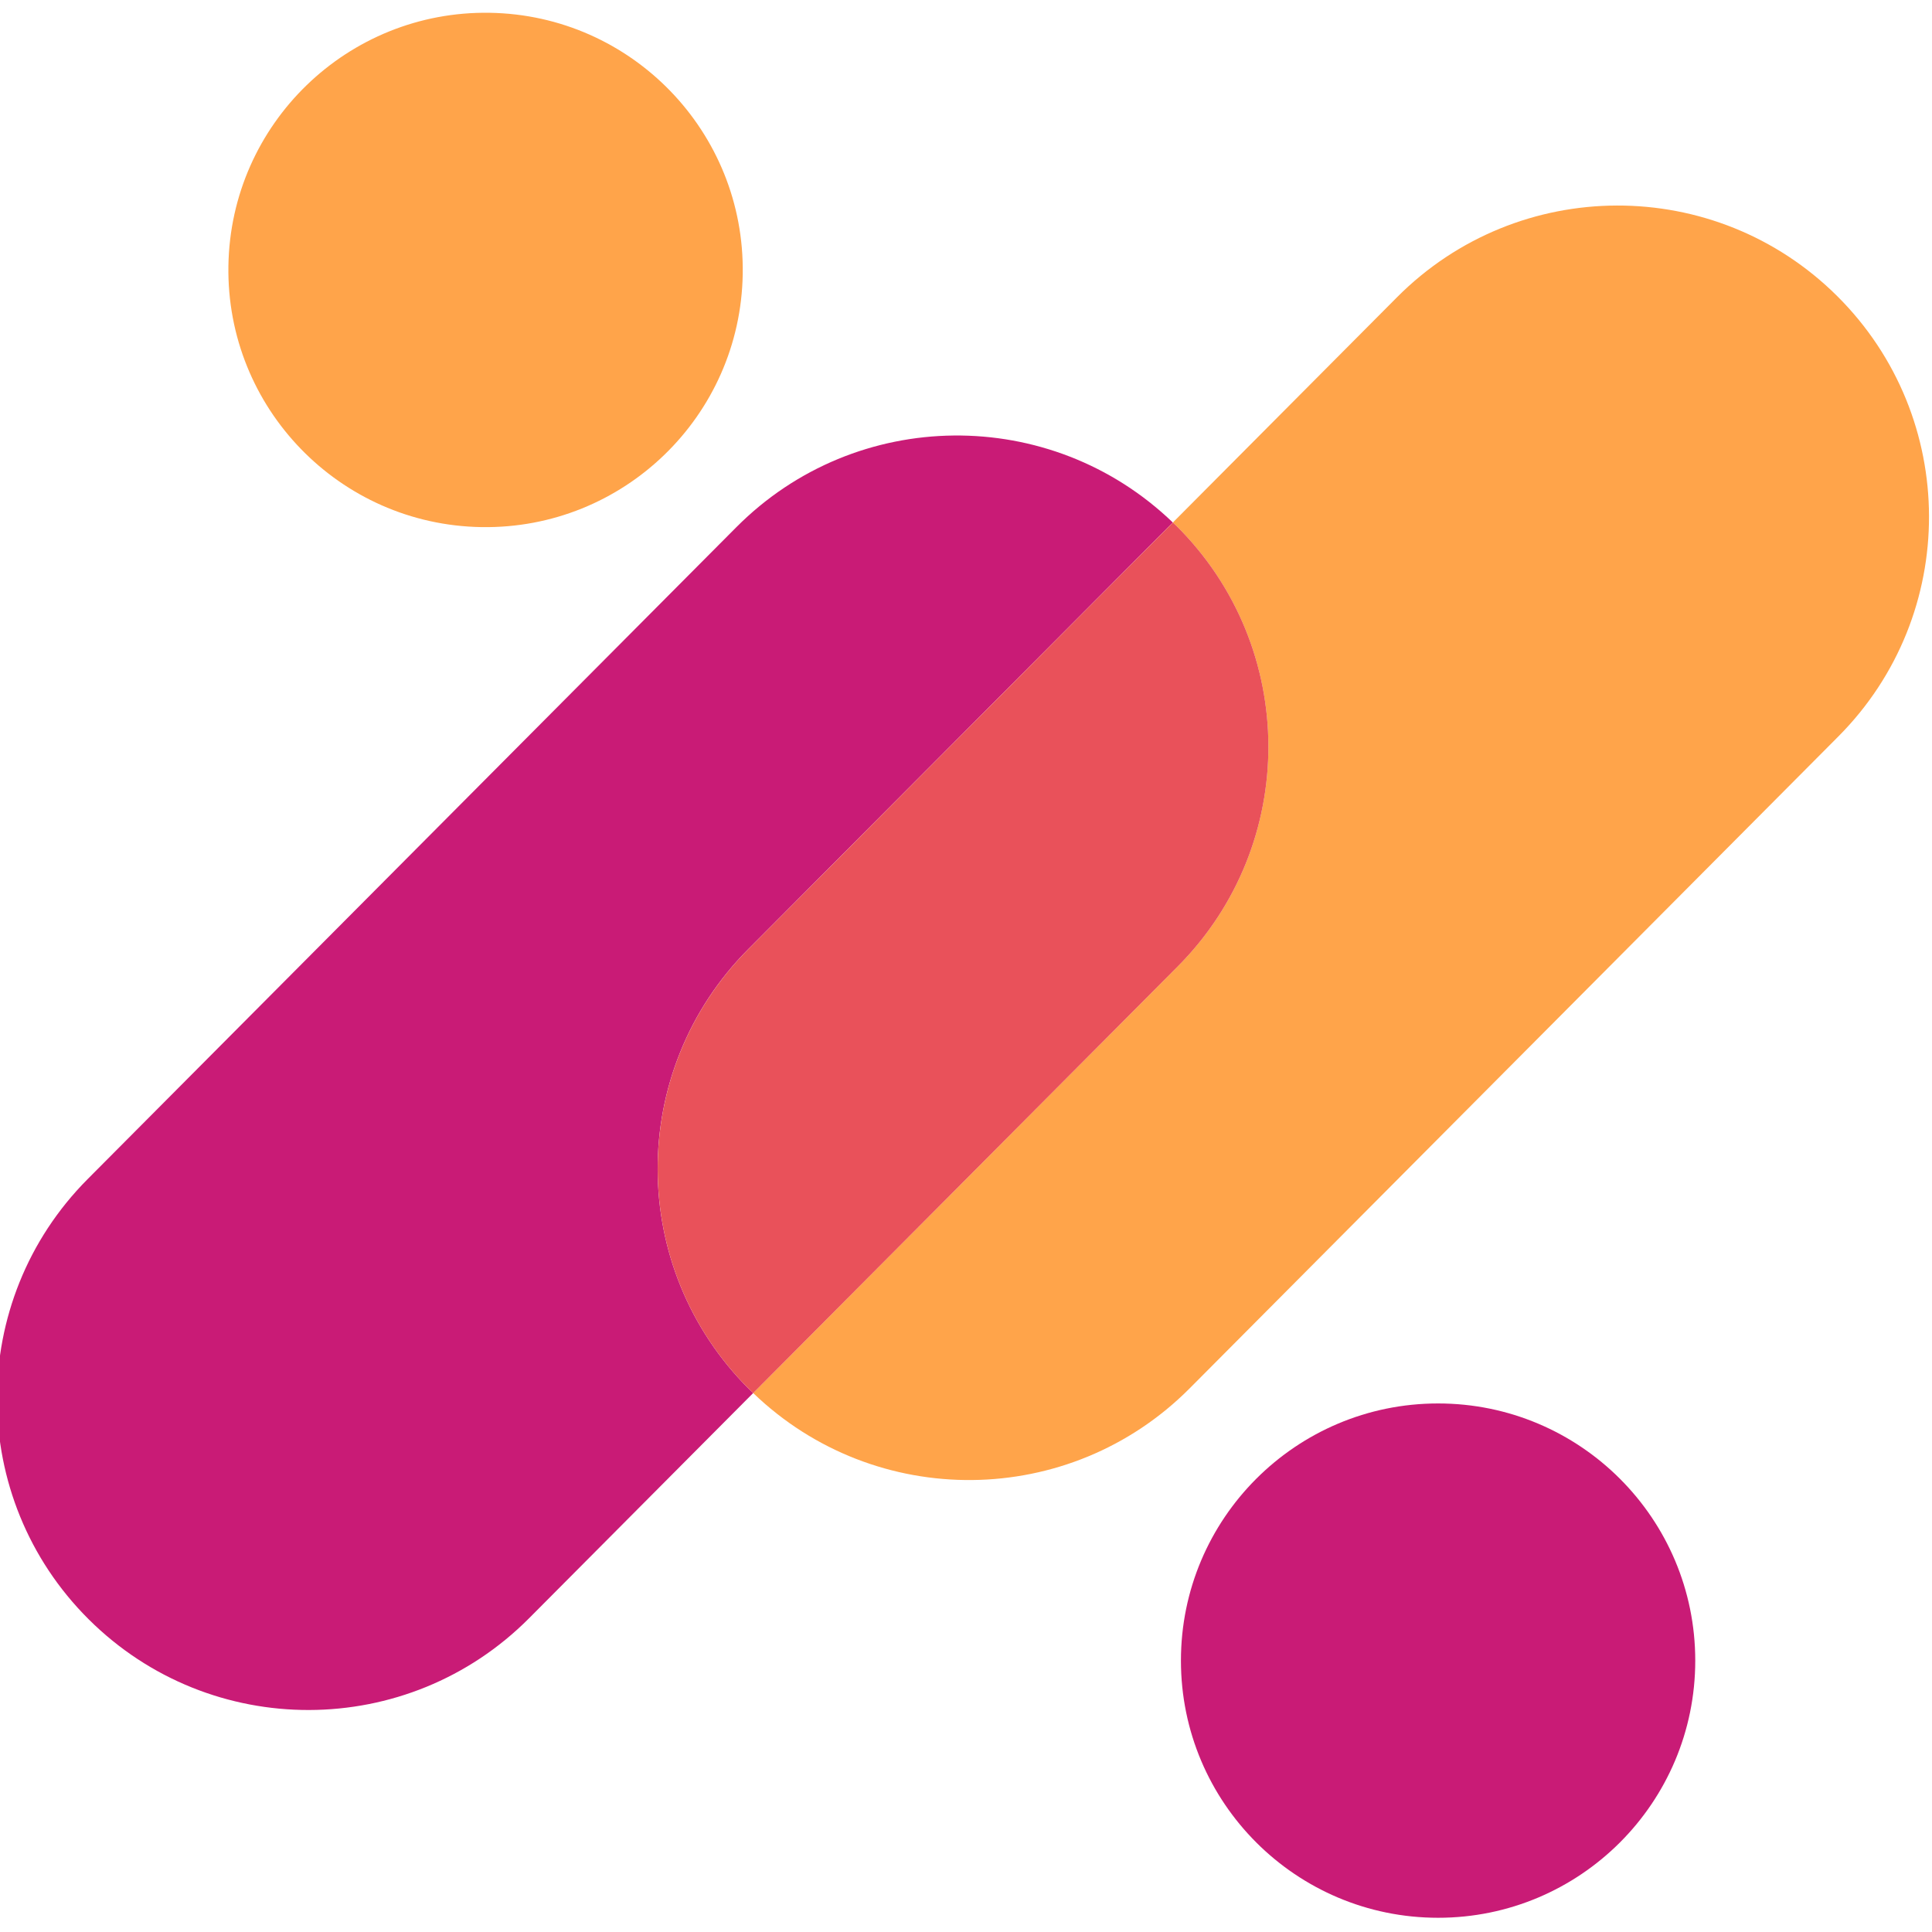
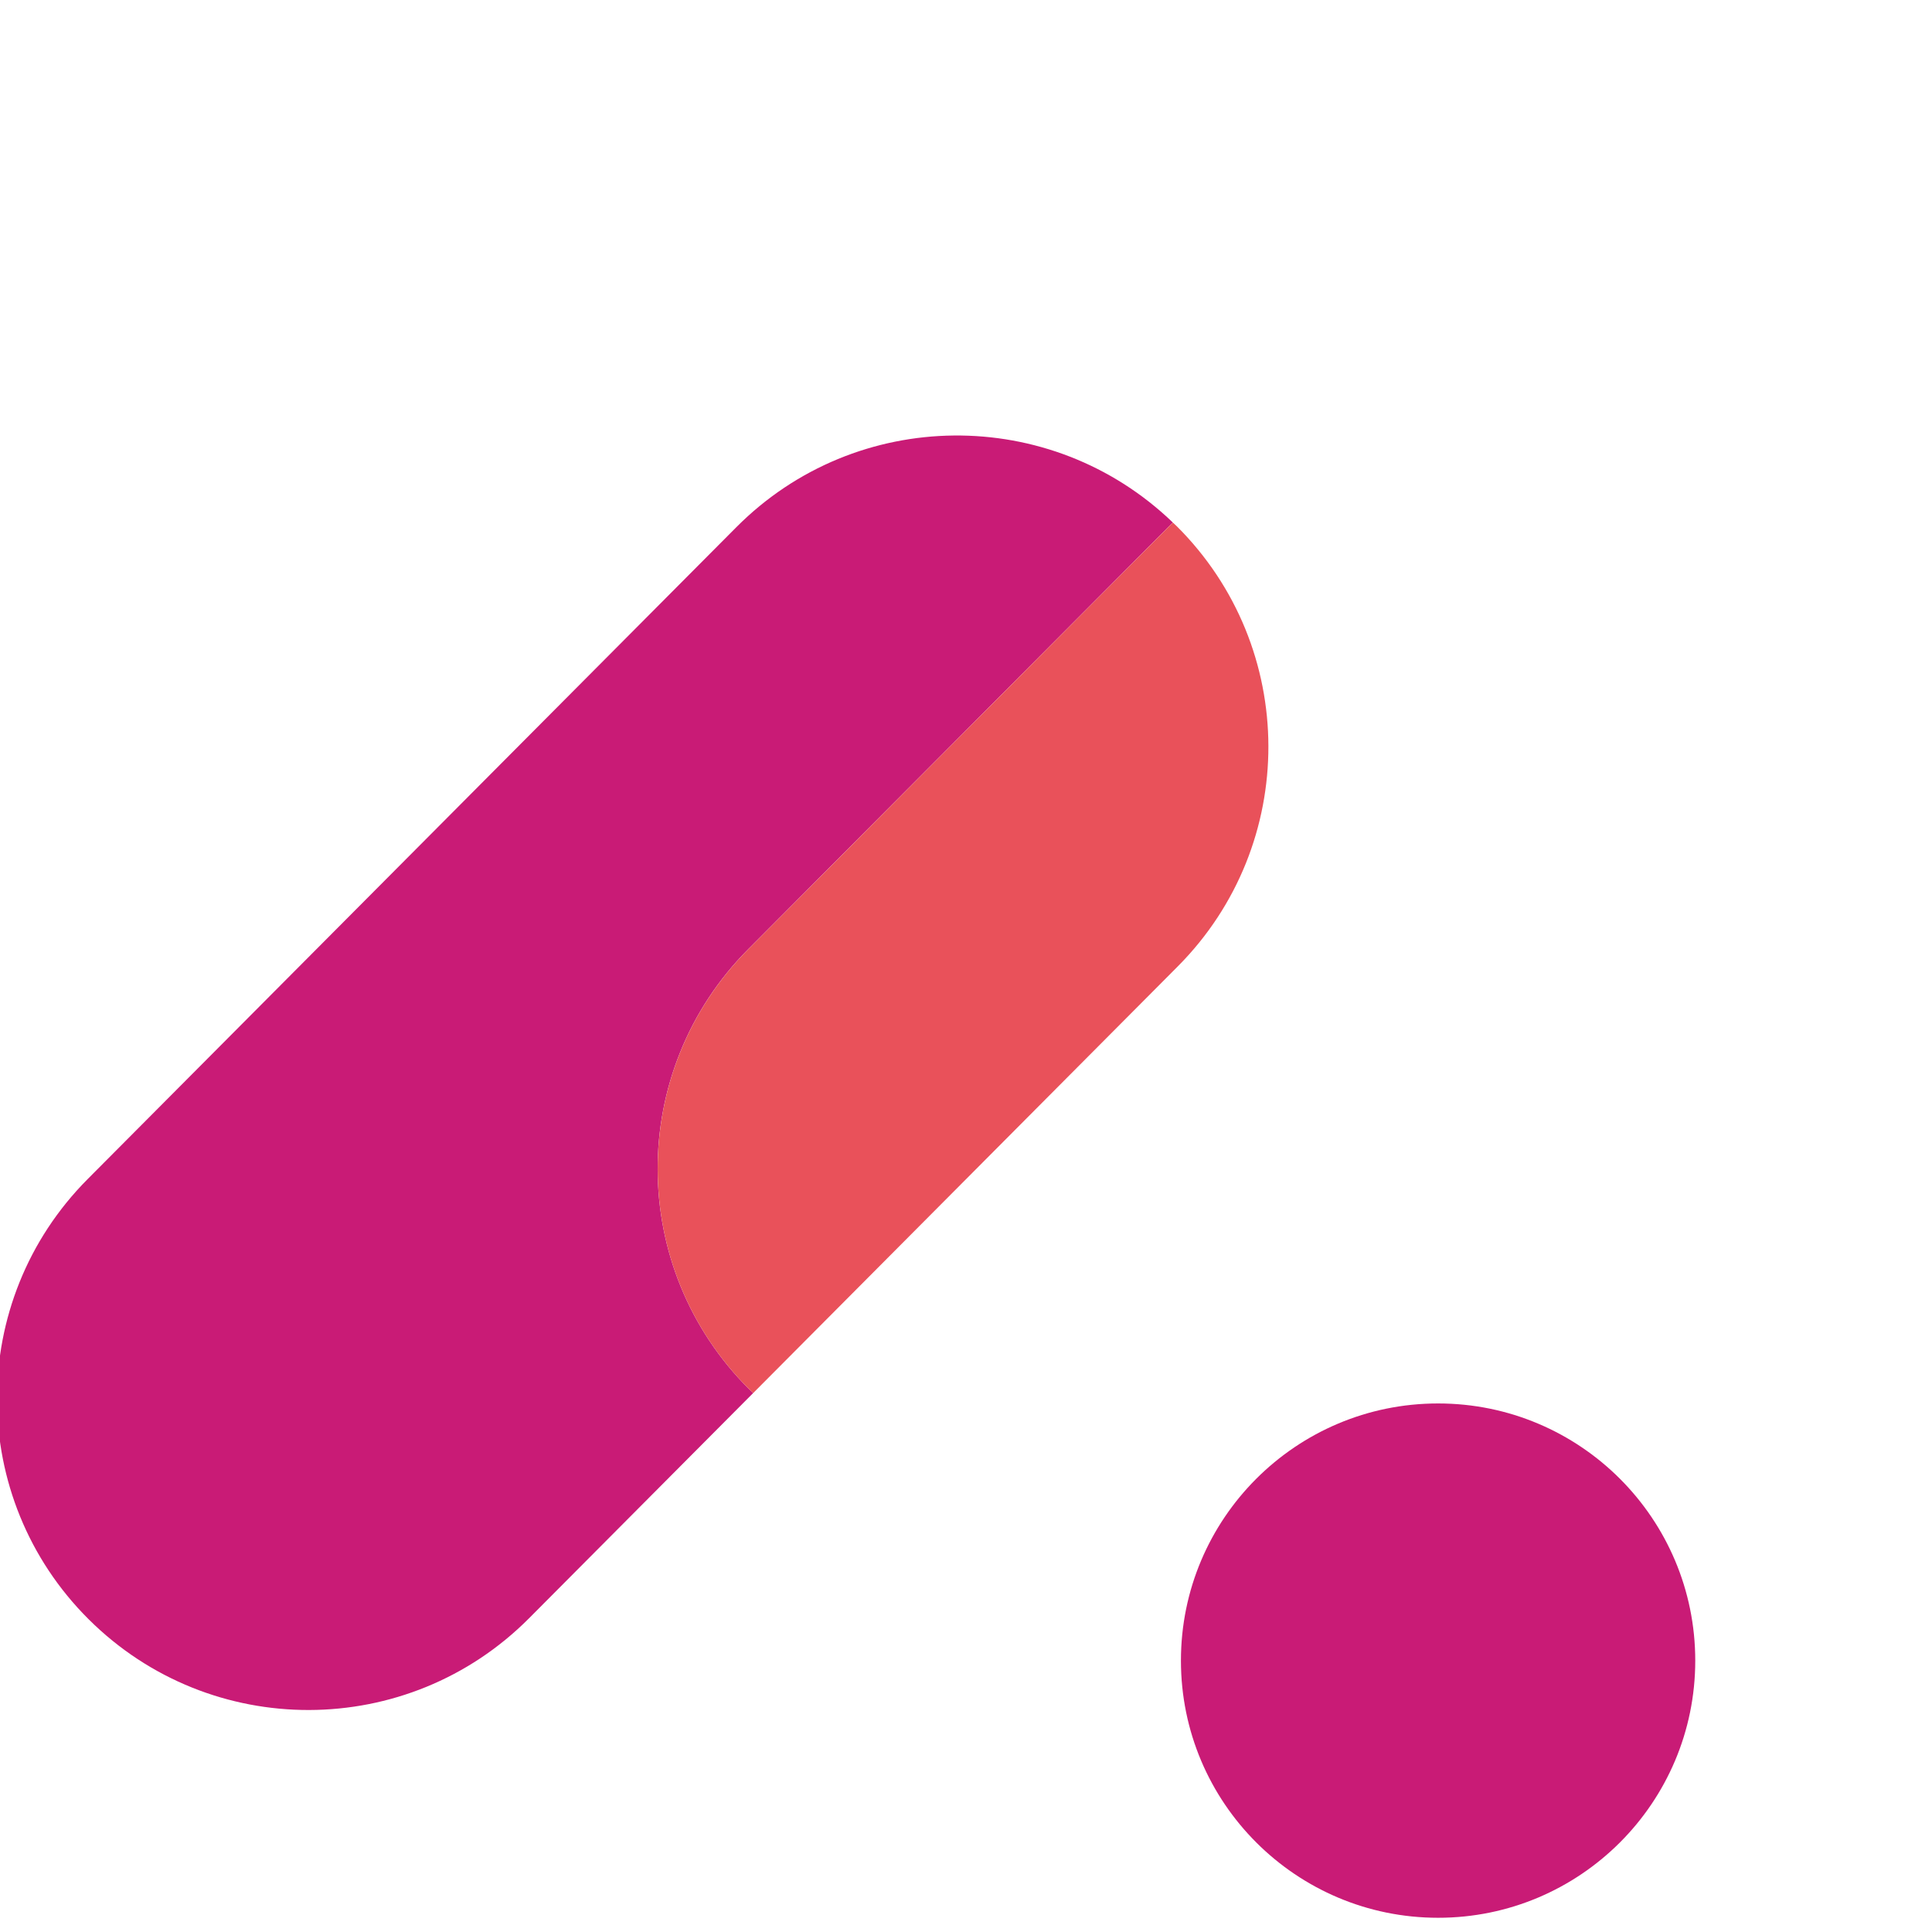
<svg xmlns="http://www.w3.org/2000/svg" version="1.1" id="Layer_1" x="0px" y="0px" viewBox="0 0 512 512" style="enable-background:new 0 0 512 512;" xml:space="preserve">
  <style type="text/css">
	.st0{fill:#C91B76;}
	.st1{fill:#FFA44A;}
	.st2{fill:#E9515A;}
</style>
  <g>
    <g>
      <path class="st0" d="M198.59,368.21c-32.3-32.14-32.43-84.38-0.29-116.68l112.51-113.06c-32.37-31.16-83.86-30.73-115.67,1.24    L23.23,312.47c-32.14,32.3-32.01,84.54,0.29,116.68l0,0c32.3,32.14,84.54,32.01,116.68-0.29l59.41-59.7    C199.27,368.85,198.92,368.54,198.59,368.21L198.59,368.21z" />
-       <path class="st1" d="M486.9,78.49L486.9,78.49c-32.3-32.14-84.54-32.01-116.68,0.29l-59.41,59.7c0.33,0.32,0.68,0.63,1.01,0.95    l0,0c32.3,32.14,32.43,84.38,0.29,116.68L199.6,369.17c32.37,31.16,83.86,30.73,115.67-1.24l171.91-172.76    C519.33,162.87,519.2,110.64,486.9,78.49z" />
      <path class="st2" d="M311.83,139.43L311.83,139.43c-0.33-0.33-0.68-0.63-1.01-0.95L198.31,251.54    c-32.14,32.3-32.01,84.54,0.29,116.68l0,0c0.33,0.33,0.68,0.63,1.01,0.95l112.51-113.06    C344.25,223.81,344.13,171.57,311.83,139.43z" />
    </g>
    <g>
      <circle class="st0" cx="381.11" cy="440.08" r="68.15" />
-       <ellipse transform="matrix(0.016 -1 1 0.016 55.061 199.074)" class="st1" cx="128.68" cy="71.56" rx="68.15" ry="68.15" />
    </g>
  </g>
</svg>